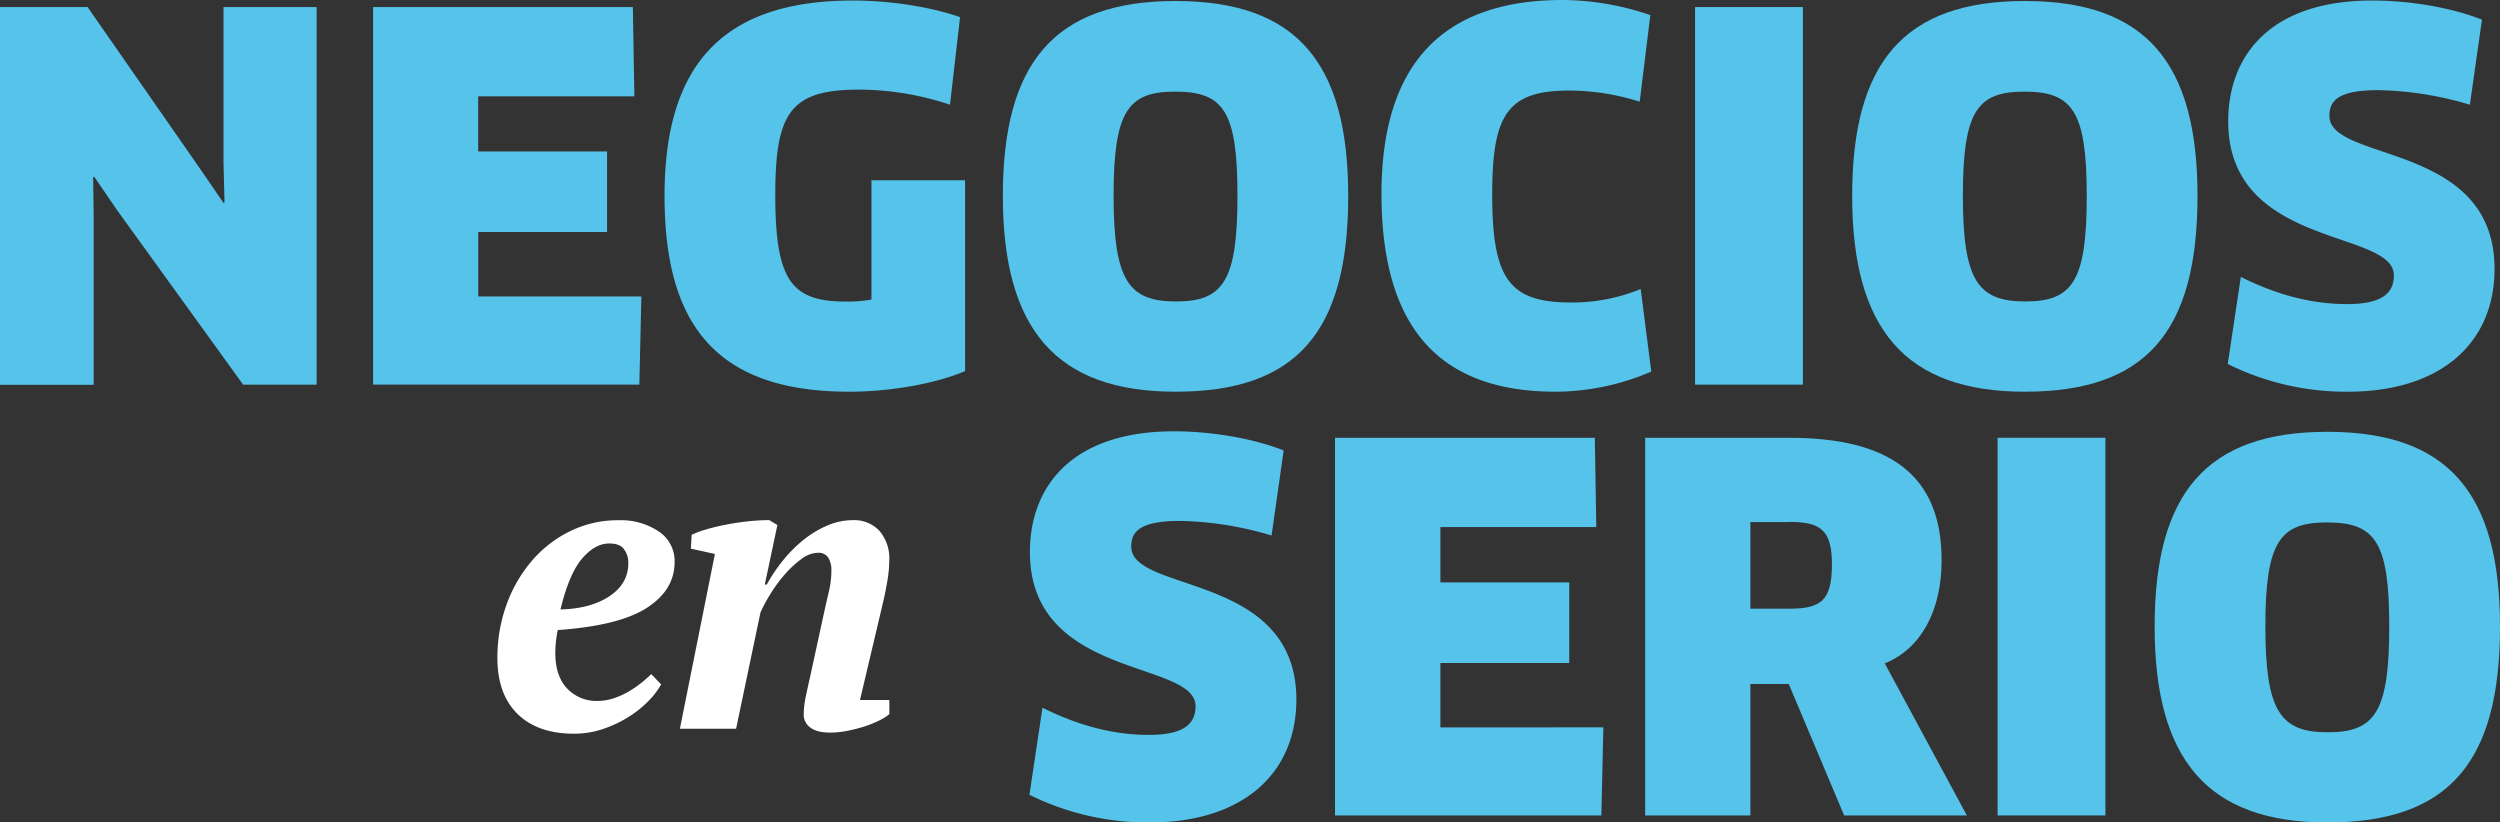
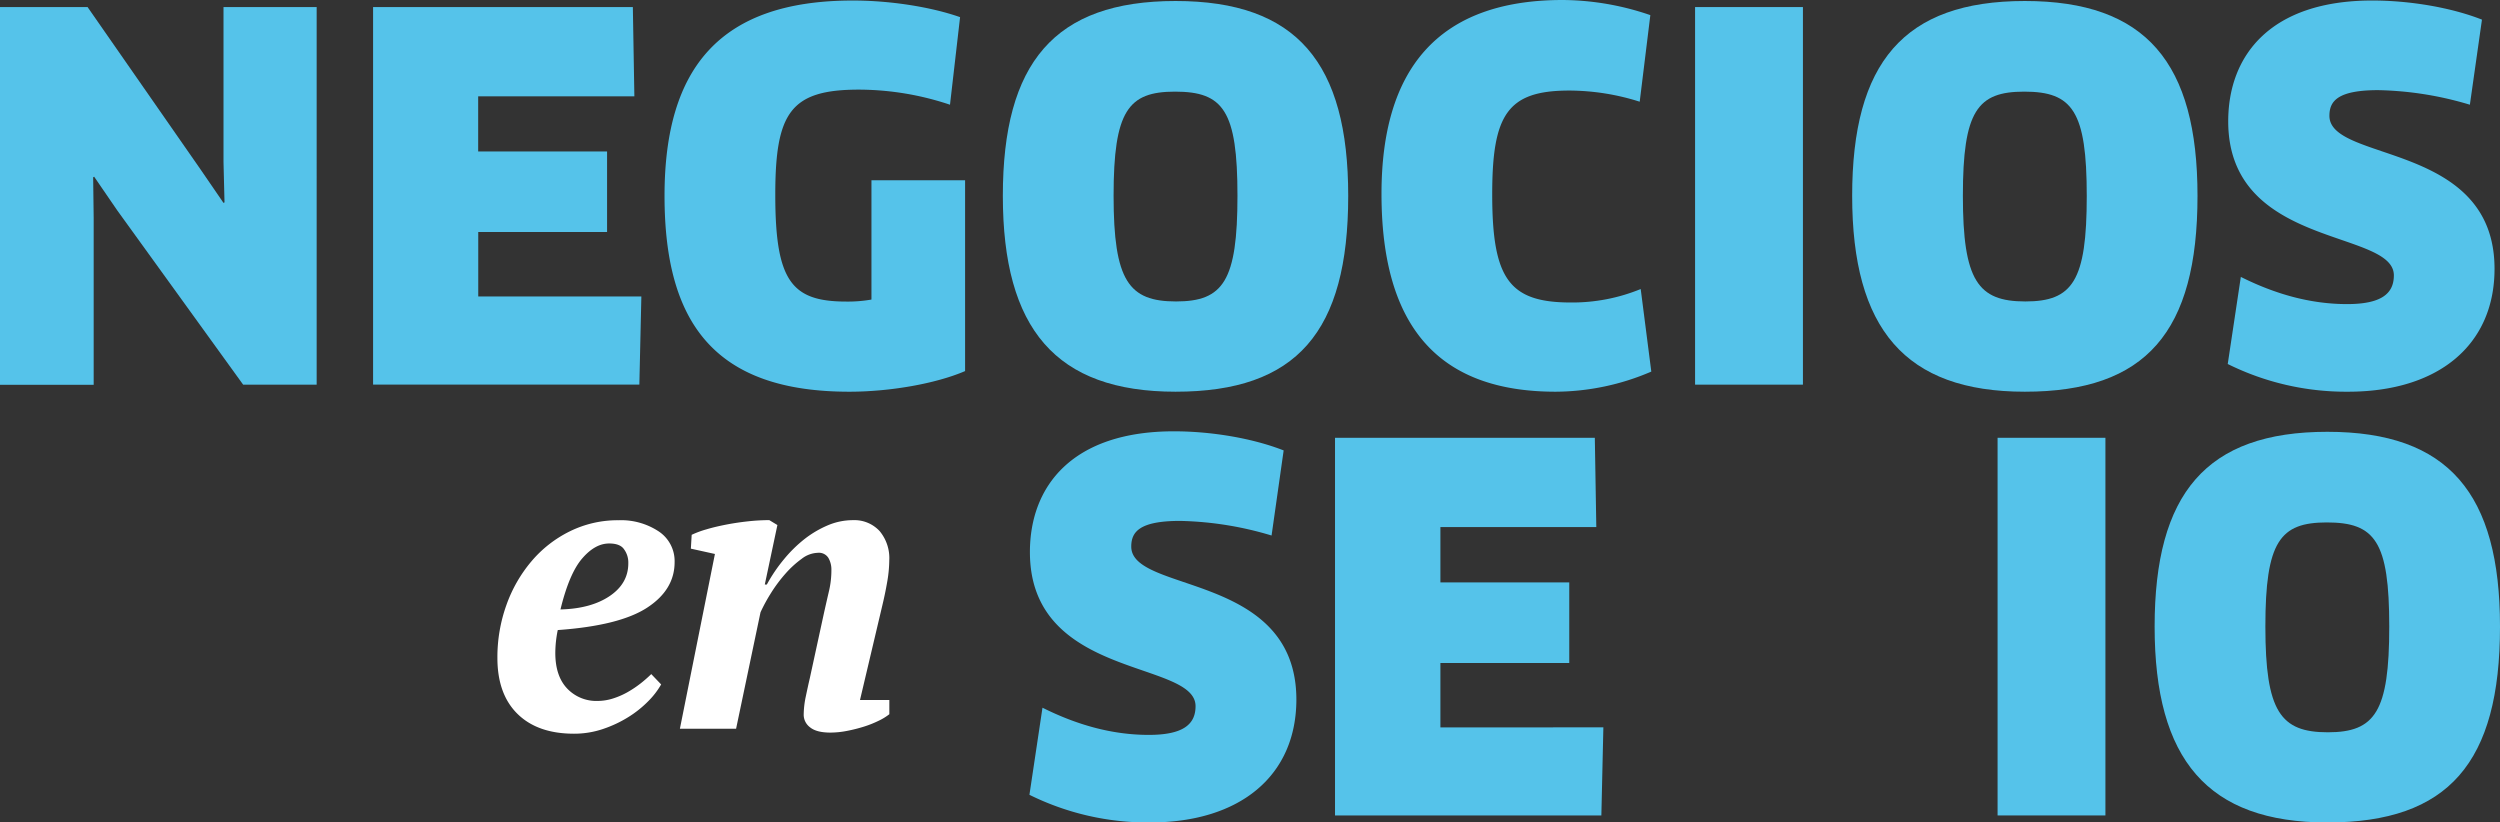
<svg xmlns="http://www.w3.org/2000/svg" viewBox="0 0 672.24 221.16">
  <rect x="0" y="0" width="672.24" height="221.16" fill="#333333" stroke="none" />
  <path d="M372.85 474.44A71.77 71.77.0 01340.49 467L344 443.58c9.21 4.6 18.69 7.31 28.57 7.31 9.07.0 12.59-2.71 12.59-7.72.0-12.45-44.54-7.17-44.54-41.42.0-17.87 11.51-32.49 38.72-32.49 10.15.0 21.25 1.89 29.51 5.14l-3.25 22.88A91 91 0 00381 393.35c-11 0-13.13 3-13.13 6.91.0 12.59 44.4 6.9 44.4 41.15C412.24 461.72 397.35 474.44 372.85 474.44z" style="fill:#55c3ea" transform="translate(-63.68 -253.28)" />
  <path d="M494.82 448.86l-.54 23.69H422.66V371h69.86l.4 24H451v14.89h34.65v21.66H451v17.33z" style="fill:#55c3ea" transform="translate(-63.68 -253.28)" />
-   <path d="M570.49 431.66l22.07 40.89h-33l-14.89-35.34H534.35v35.34H506.06V371h38.71c27.21.0 41 10.15 41 32.89C585.79 417.45 580.24 427.74 570.49 431.66zm-25.45-38H534.35v23.29h10.42c8.4.0 11.51-2 11.51-11.92C556.28 396.06 553.44 393.62 545 393.62z" style="fill:#55c3ea" transform="translate(-63.68 -253.28)" />
  <path d="M600.82 371h29V472.55h-29z" style="fill:#55c3ea" transform="translate(-63.68 -253.28)" />
  <path d="M689.49 474.44c-32.22.0-46.44-16.92-46.44-52.66s13.81-52.39 46.44-52.39 46.43 16.65 46.43 52.39C735.92 458.33 722.11 474.44 689.49 474.44zm-.14-80.68c-12.59.0-16.52 5.14-16.52 28s4.07 28.43 16.79 28.43 16.52-5.55 16.52-28.43S702.35 393.76 689.35 393.76z" style="fill:#55c3ea" transform="translate(-63.68 -253.28)" />
  <path d="M241.46 437.32a21.43 21.43.0 01-3.5 4.54 28.82 28.82.0 01-5.37 4.27 32.36 32.36.0 01-6.79 3.18 24.11 24.11.0 01-7.78 1.26q-9.75.0-15.17-5.31t-5.42-15.06A41.55 41.55.0 01199.84 416a37.6 37.6.0 016.74-11.78 32 32 0 0110.29-8.05 29.09 29.09.0 0113.09-3 18.34 18.34.0 0110.84 3 9.58 9.58.0 014.28 8.27q0 7.44-7.42 12.26t-24 6a31.08 31.08.0 00-.66 6.13q0 6.24 3.19 9.59a10.79 10.79.0 008.14 3.34 13.86 13.86.0 004.18-.66 20.66 20.66.0 004-1.75A28.77 28.77.0 00236 437a34.27 34.27.0 002.8-2.46zm-14-37.9q-3.77.0-7.25 4.05t-5.82 13.69q8.21-.21 13.24-3.61t5-8.87a6 6 0 00-1.17-3.73C230.76 399.93 229.41 399.42 227.49 399.42z" style="fill:#fff" transform="translate(-63.68 -253.28)" />
  <path d="M285.27 418q.76-3.39 1.37-6a24.46 24.46.0 00.6-5.47 6.22 6.22.0 00-.81-3.23 3 3 0 00-2.87-1.37 7.41 7.41.0 00-4.28 1.59 26.5 26.5.0 00-4.33 3.94 39.4 39.4.0 00-3.9 5.2 45.07 45.07.0 00-2.87 5.26l-6.57 31.32H246.5l9.42-47-6.47-1.43.22-3.72a25.42 25.42.0 014-1.48c1.6-.48 3.36-.89 5.25-1.26s3.85-.66 5.86-.88a53 53 0 015.76-.33l2.18 1.32-3.39 16h.55a42 42 0 014.6-6.79 36 36 0 015.58-5.48 27.8 27.8.0 016.25-3.67 17.25 17.25.0 016.68-1.37 9.23 9.23.0 017.23 2.95A11.36 11.36.0 01302.8 404a35 35 0 01-.55 5.72c-.37 2.15-.81 4.27-1.32 6.38l-6 25.41h7.89v3.82a15.23 15.23.0 01-2.94 1.79 27.73 27.73.0 01-4 1.58 41.31 41.31.0 01-4.48 1.12 23.36 23.36.0 01-4.43.45c-2.51.0-4.33-.48-5.47-1.42a4.21 4.21.0 01-1.71-3.29 24.63 24.63.0 01.55-4.93c.37-1.75.73-3.43 1.1-5z" style="fill:#fff" transform="translate(-63.68 -253.28)" />
  <path d="M129.06 356.71 95.22 309.87 89 300.8l-.27.14.14 11v44.81H63.68V255.18H87.23l30.33 43.59 6.22 9.07.27-.14-.27-10.82v-41.7h25.05V356.71z" style="fill:#55c3ea" transform="translate(-63.68 -253.28)" />
  <path d="M236.14 333l-.54 23.69H164V255.18h69.85l.41 24h-42V294h34.66v21.66H192.28V333z" style="fill:#55c3ea" transform="translate(-63.68 -253.28)" />
  <path d="M323.19 353.06c-7.85 3.38-20.17 5.55-31.14 5.55-36.28.0-49.68-18.55-49.68-52.66.0-34.53 15-52.53 50.63-52.53 9.75.0 20.71 1.62 28.84 4.47l-2.71 23.55a77.6 77.6.0 00-24.5-4.06c-18.42.0-22.48 6.23-22.48 28.29.0 23.15 4.34 28.7 19.09 28.7a36.77 36.77.0 006.77-.54V301.75h25.18z" style="fill:#55c3ea" transform="translate(-63.68 -253.28)" />
  <path d="M379.78 358.61c-32.22.0-46.44-16.93-46.44-52.66s13.81-52.4 46.44-52.4 46.43 16.66 46.43 52.4c0 36.55-13.81 52.66-46.43 52.66zm-.14-80.69c-12.59.0-16.52 5.15-16.52 28s4.07 28.42 16.79 28.42 16.52-5.55 16.52-28.42S392.64 277.92 379.64 277.92z" style="fill:#55c3ea" transform="translate(-63.68 -253.28)" />
  <path d="M504.59 280.63a63 63 0 00-18.95-3c-16.65.0-20.71 6.5-20.71 27.89.0 22.61 4.46 29.1 21.11 29.1A48.56 48.56.0 00504.86 331l2.85 22.2A65.69 65.69.0 01482 358.61c-31.27.0-46.84-17.2-46.84-53.21.0-33.3 15-52.12 48.74-52.12a73.56 73.56.0 0123.55 4.07z" style="fill:#55c3ea" transform="translate(-63.68 -253.28)" />
  <path d="M519.48 255.18h29V356.71h-29z" style="fill:#55c3ea" transform="translate(-63.68 -253.28)" />
  <path d="M608.15 358.61c-32.22.0-46.43-16.93-46.43-52.66s13.8-52.4 46.43-52.4 46.43 16.66 46.43 52.4C654.58 342.5 640.77 358.61 608.15 358.61zM608 277.92c-12.59.0-16.51 5.15-16.51 28s4.06 28.42 16.79 28.42S624.8 328.82 624.8 306 621 277.92 608 277.92z" style="fill:#55c3ea" transform="translate(-63.68 -253.28)" />
  <path d="M695.06 358.61a71.57 71.57.0 01-32.35-7.45l3.52-23.42c9.2 4.6 18.68 7.31 28.56 7.31 9.07.0 12.59-2.71 12.59-7.72.0-12.45-44.54-7.17-44.54-41.42.0-17.87 11.51-32.49 38.72-32.49 10.15.0 21.25 1.89 29.51 5.14l-3.25 22.88a91 91 0 00-24.64-3.92c-11 0-13.13 3-13.13 6.9.0 12.59 44.4 6.9 44.4 41.15C734.45 345.88 719.56 358.61 695.06 358.61z" style="fill:#55c3ea" transform="translate(-63.68 -253.28)" />
</svg>